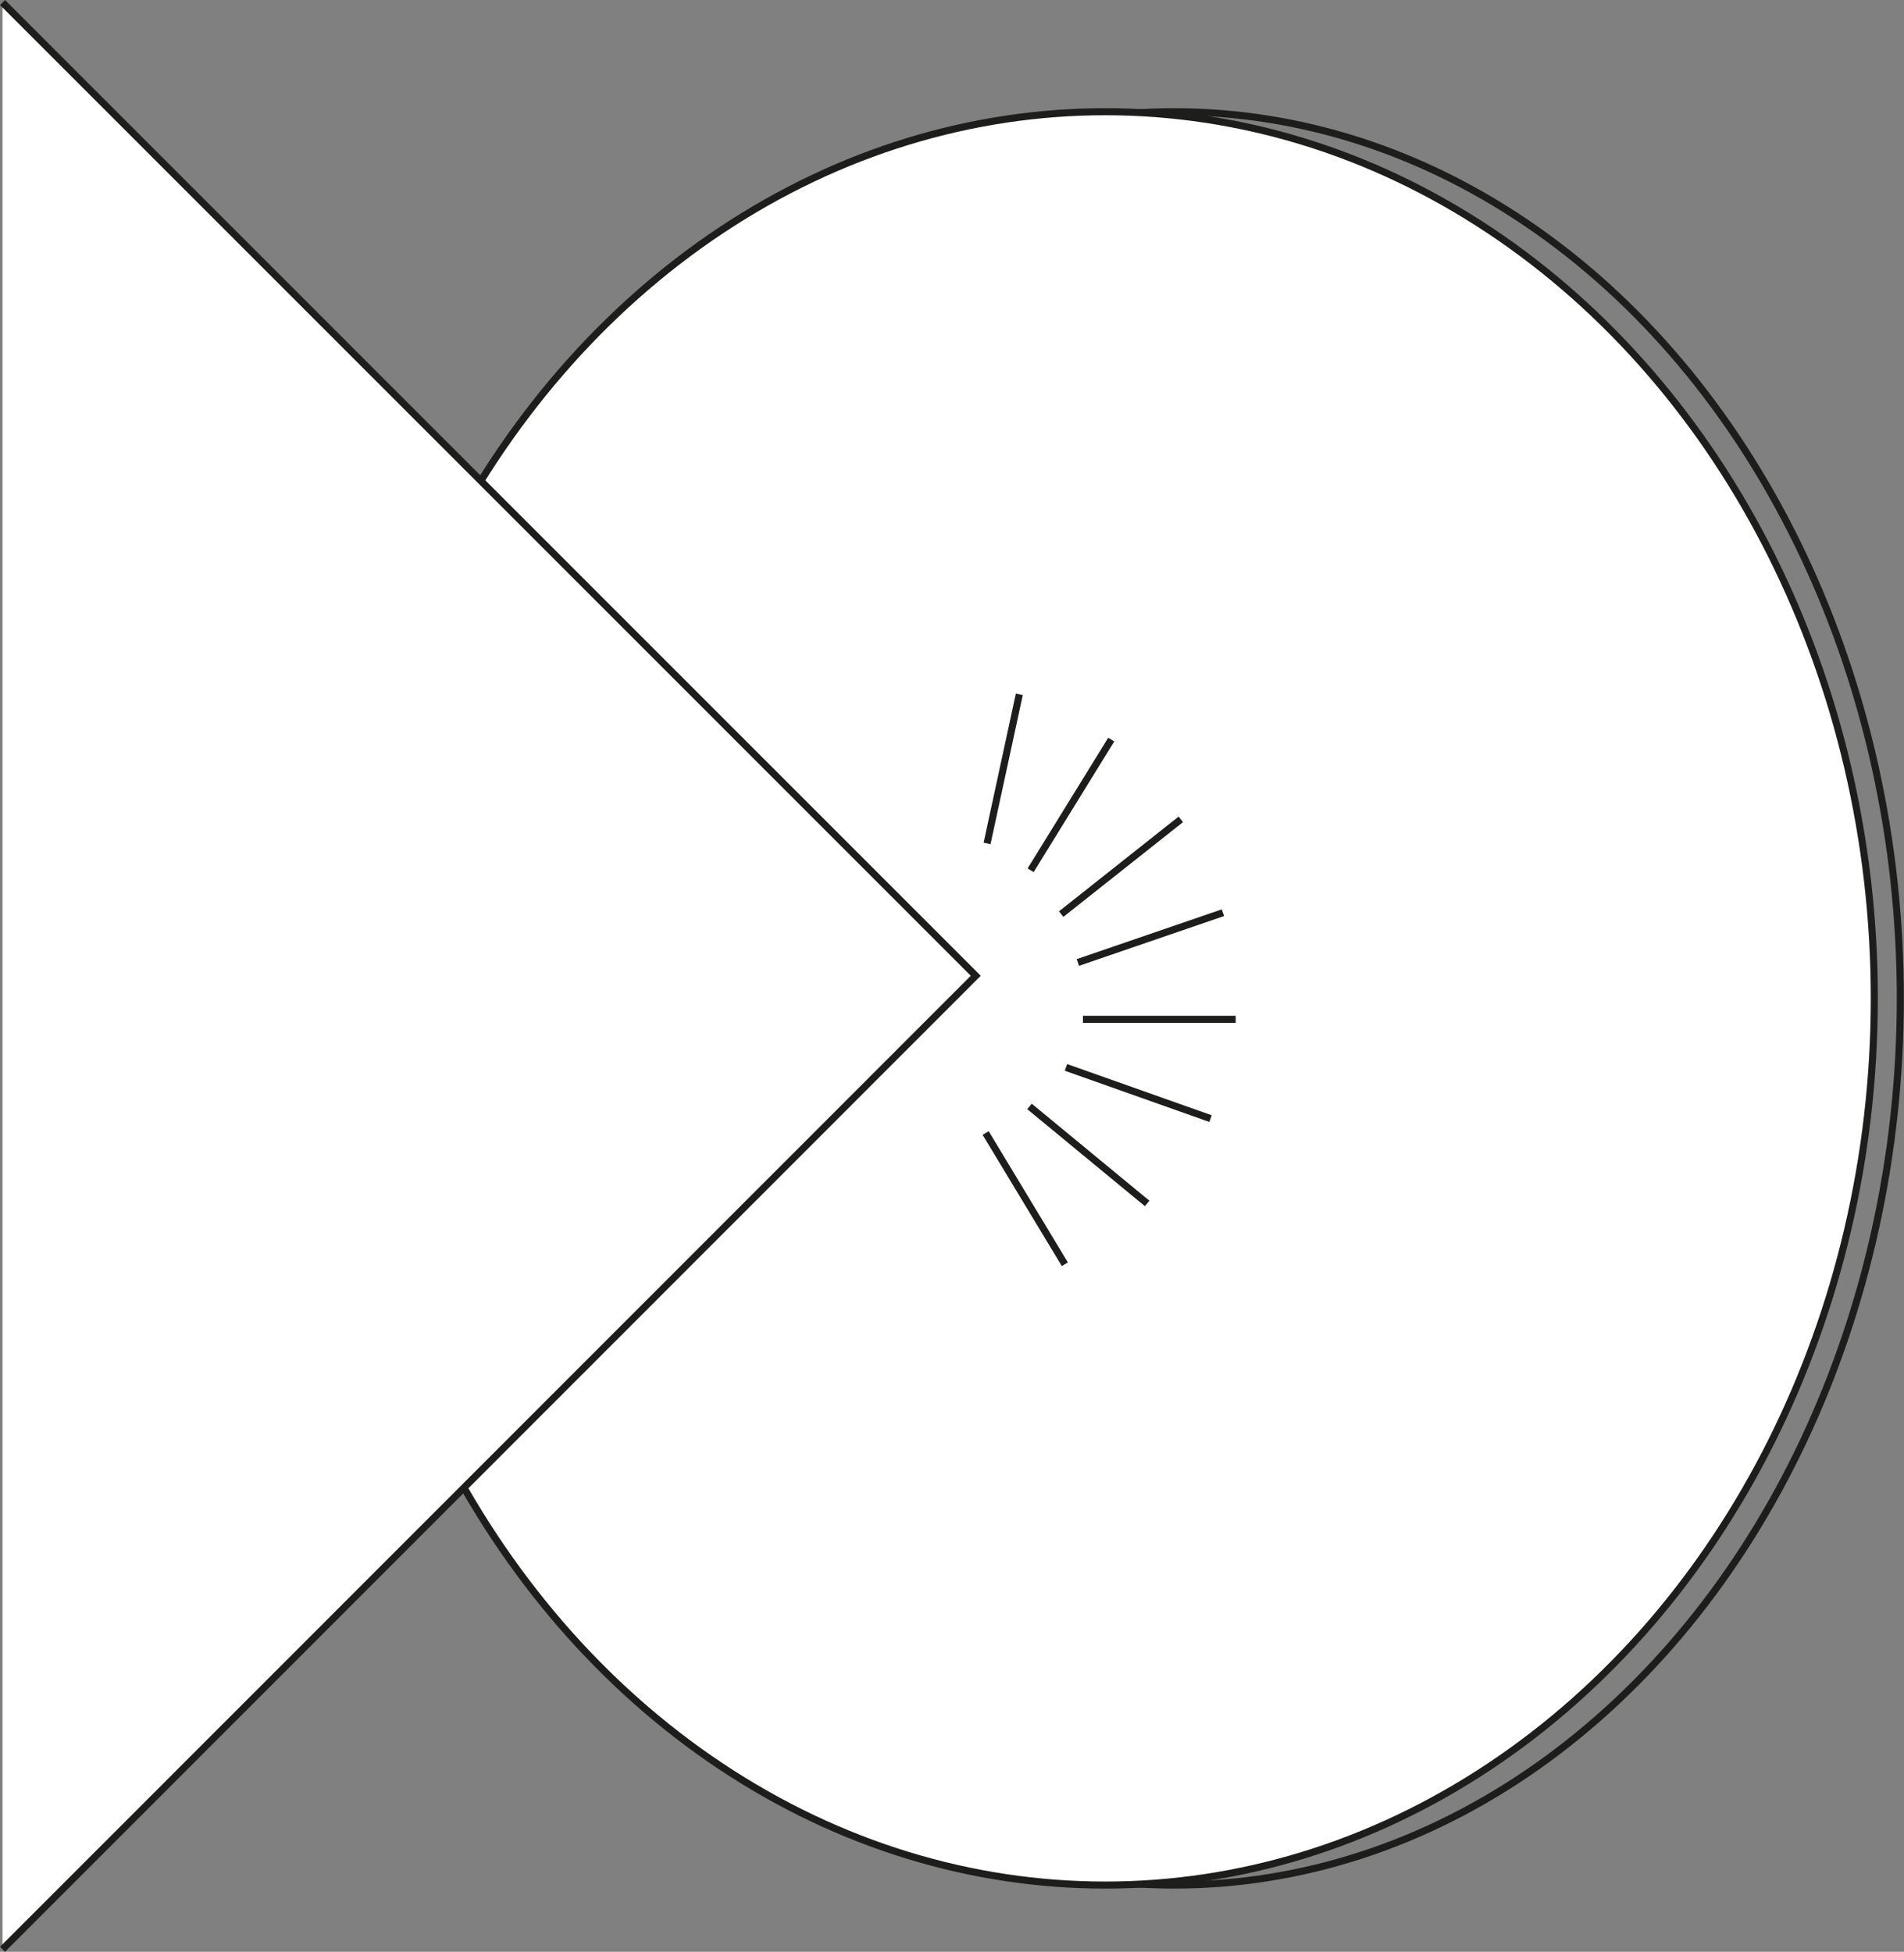
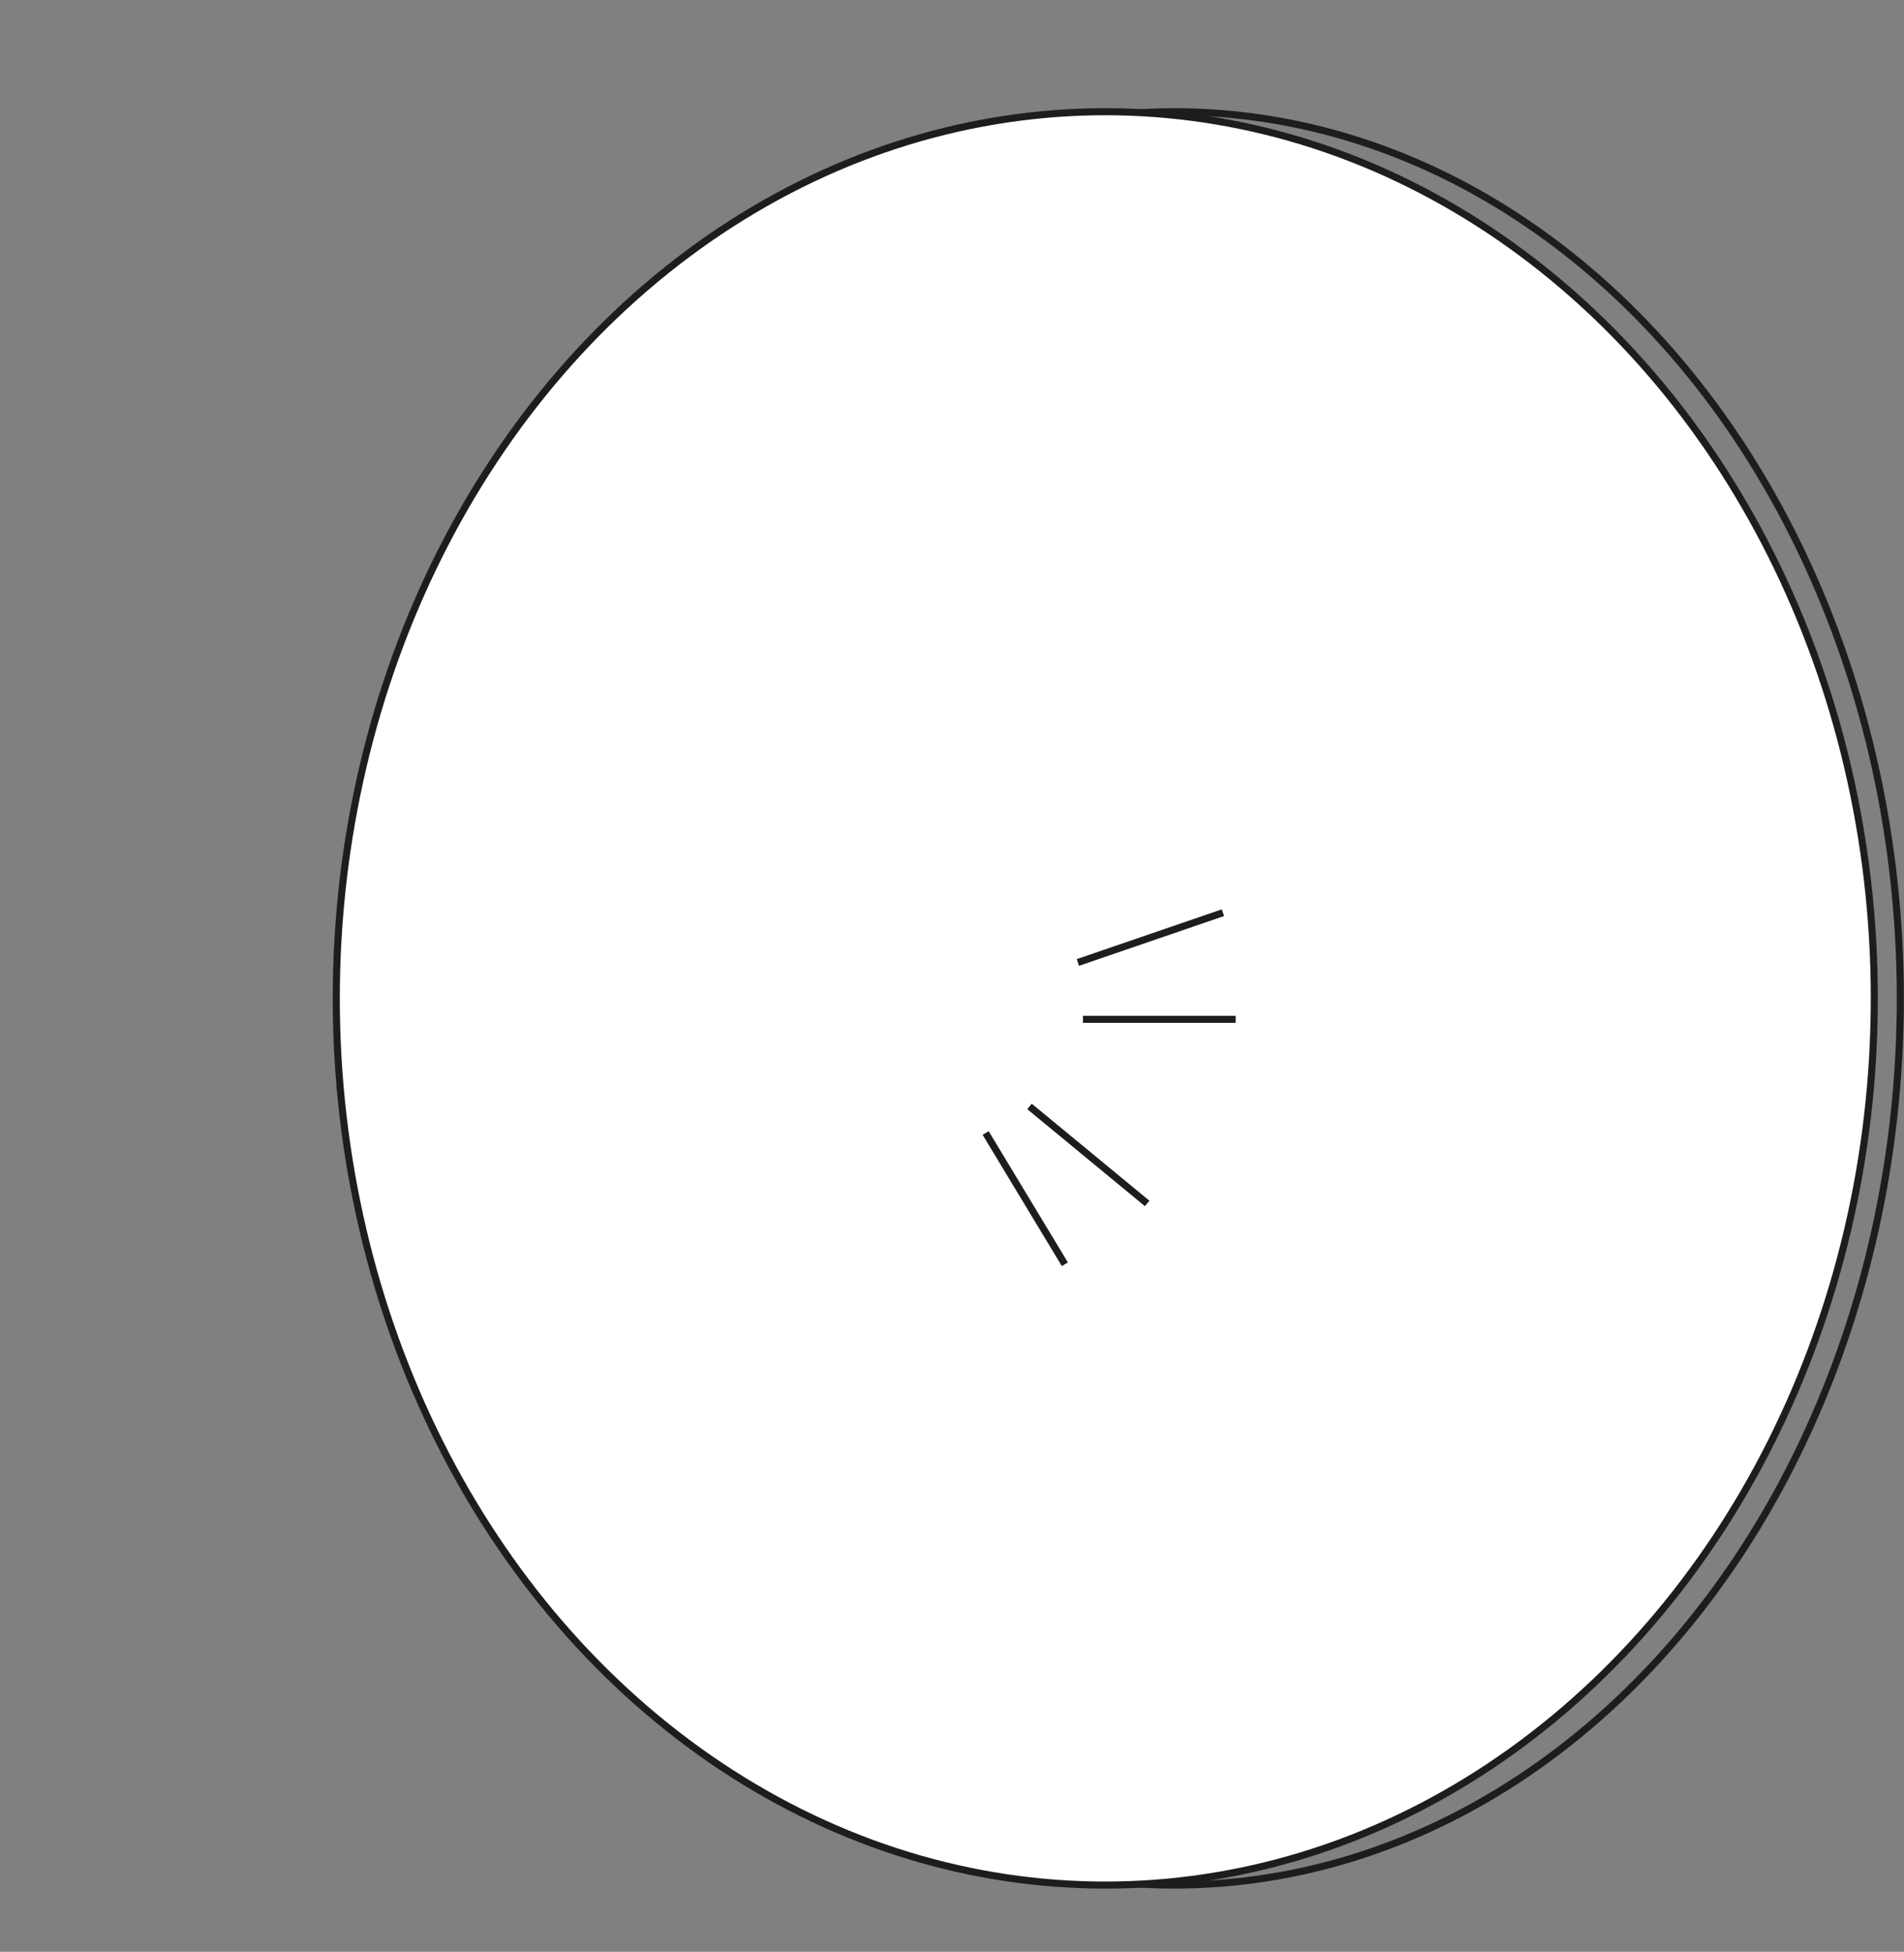
<svg xmlns="http://www.w3.org/2000/svg" viewBox="0 0 67.32 69.01">
  <rect x="0" y="0" width="67.32" height="69.01" fill="#808080" stroke="none" />
  <ellipse cx="41.52" cy="35.3" rx="25.67" ry="31.35" fill="none" stroke="#1d1e1c" stroke-miterlimit="10" stroke-width="0.25" />
  <ellipse cx="39.08" cy="35.3" rx="27.19" ry="31.35" fill="#fff" stroke="#1d1e1c" stroke-miterlimit="10" stroke-width="0.25" />
-   <polyline points="0.09 0.09 34.5 34.5 0.09 68.92" fill="#fff" stroke="#1d1e1c" stroke-miterlimit="10" stroke-width="0.25" />
-   <line x1="34.9" y1="29.82" x2="36.04" y2="24.55" fill="#fff" stroke="#1d1e1c" stroke-miterlimit="10" stroke-width="0.25" />
-   <line x1="36.44" y1="30.77" x2="39.29" y2="26.15" fill="#fff" stroke="#1d1e1c" stroke-miterlimit="10" stroke-width="0.25" />
-   <line x1="37.52" y1="32.32" x2="41.75" y2="28.97" fill="#fff" stroke="#1d1e1c" stroke-miterlimit="10" stroke-width="0.25" />
  <line x1="38.11" y1="34.03" x2="43.24" y2="32.27" fill="#fff" stroke="#1d1e1c" stroke-miterlimit="10" stroke-width="0.25" />
  <line x1="38.29" y1="36.04" x2="43.69" y2="36.04" fill="#fff" stroke="#1d1e1c" stroke-miterlimit="10" stroke-width="0.25" />
-   <line x1="37.69" y1="37.74" x2="42.8" y2="39.55" fill="#fff" stroke="#1d1e1c" stroke-miterlimit="10" stroke-width="0.25" />
  <line x1="36.4" y1="39.12" x2="40.56" y2="42.55" fill="#fff" stroke="#1d1e1c" stroke-miterlimit="10" stroke-width="0.25" />
  <line x1="34.85" y1="40.06" x2="37.65" y2="44.7" fill="#fff" stroke="#1d1e1c" stroke-miterlimit="10" stroke-width="0.25" />
</svg>